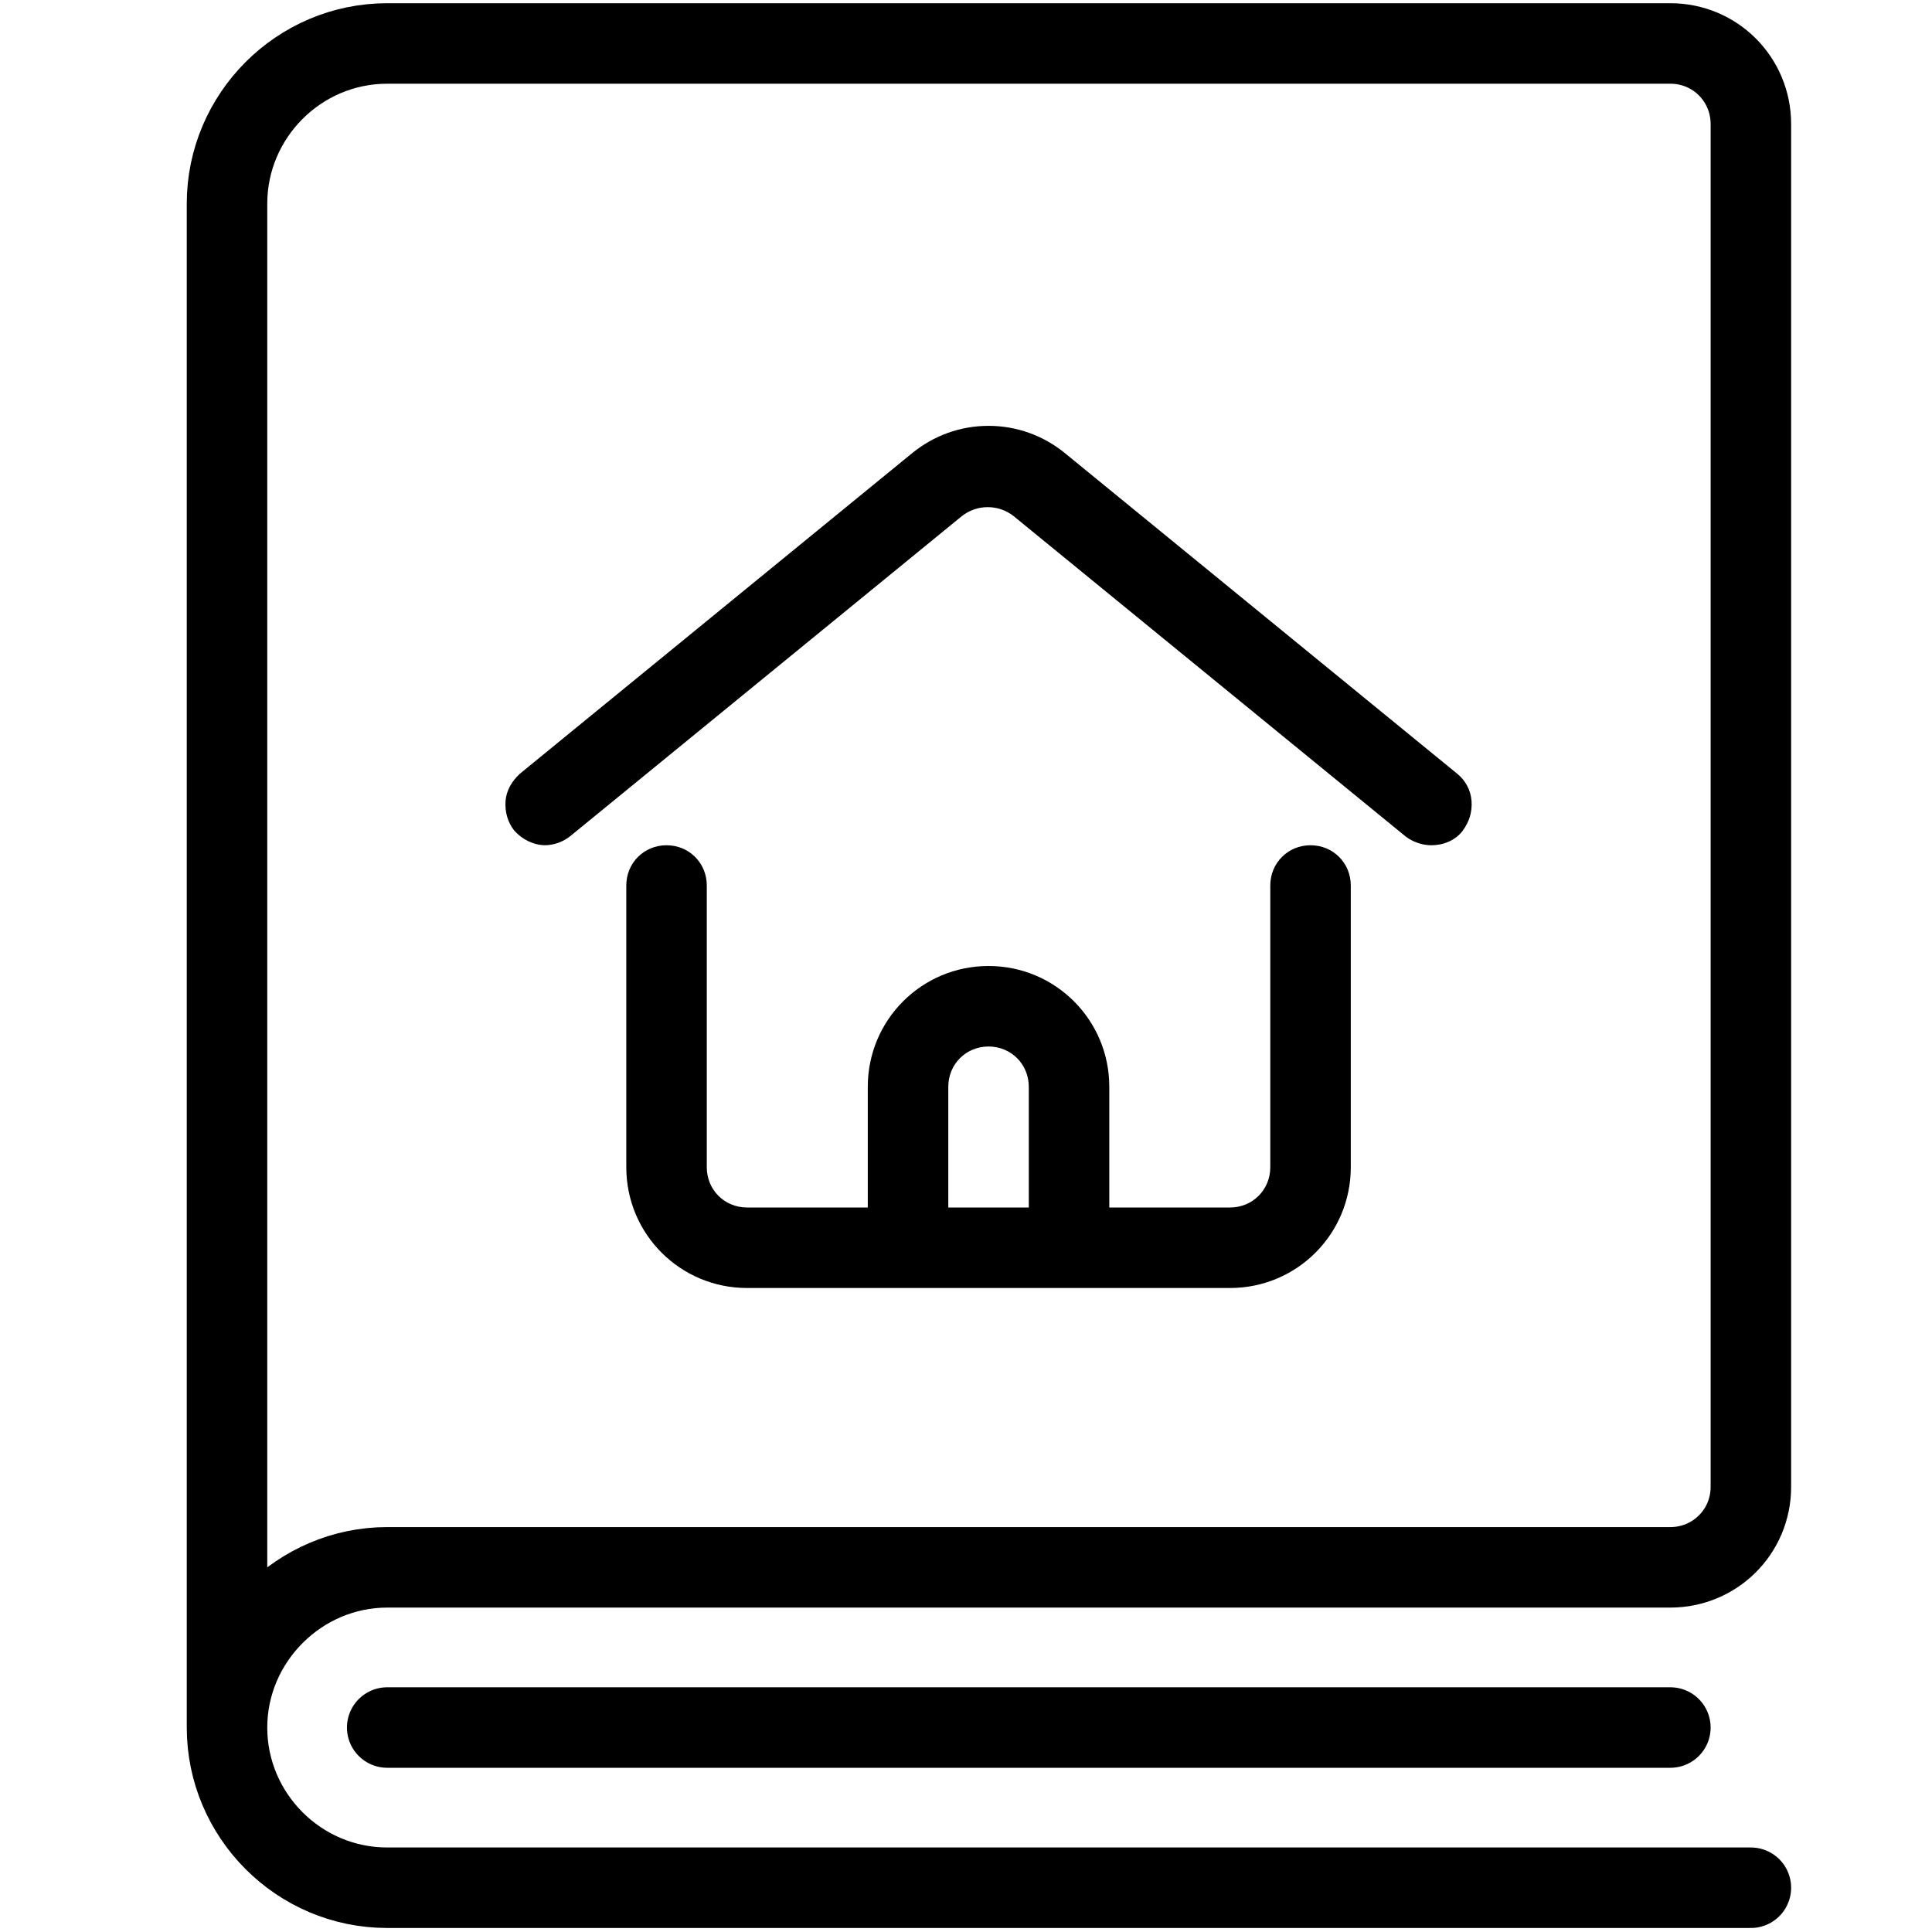
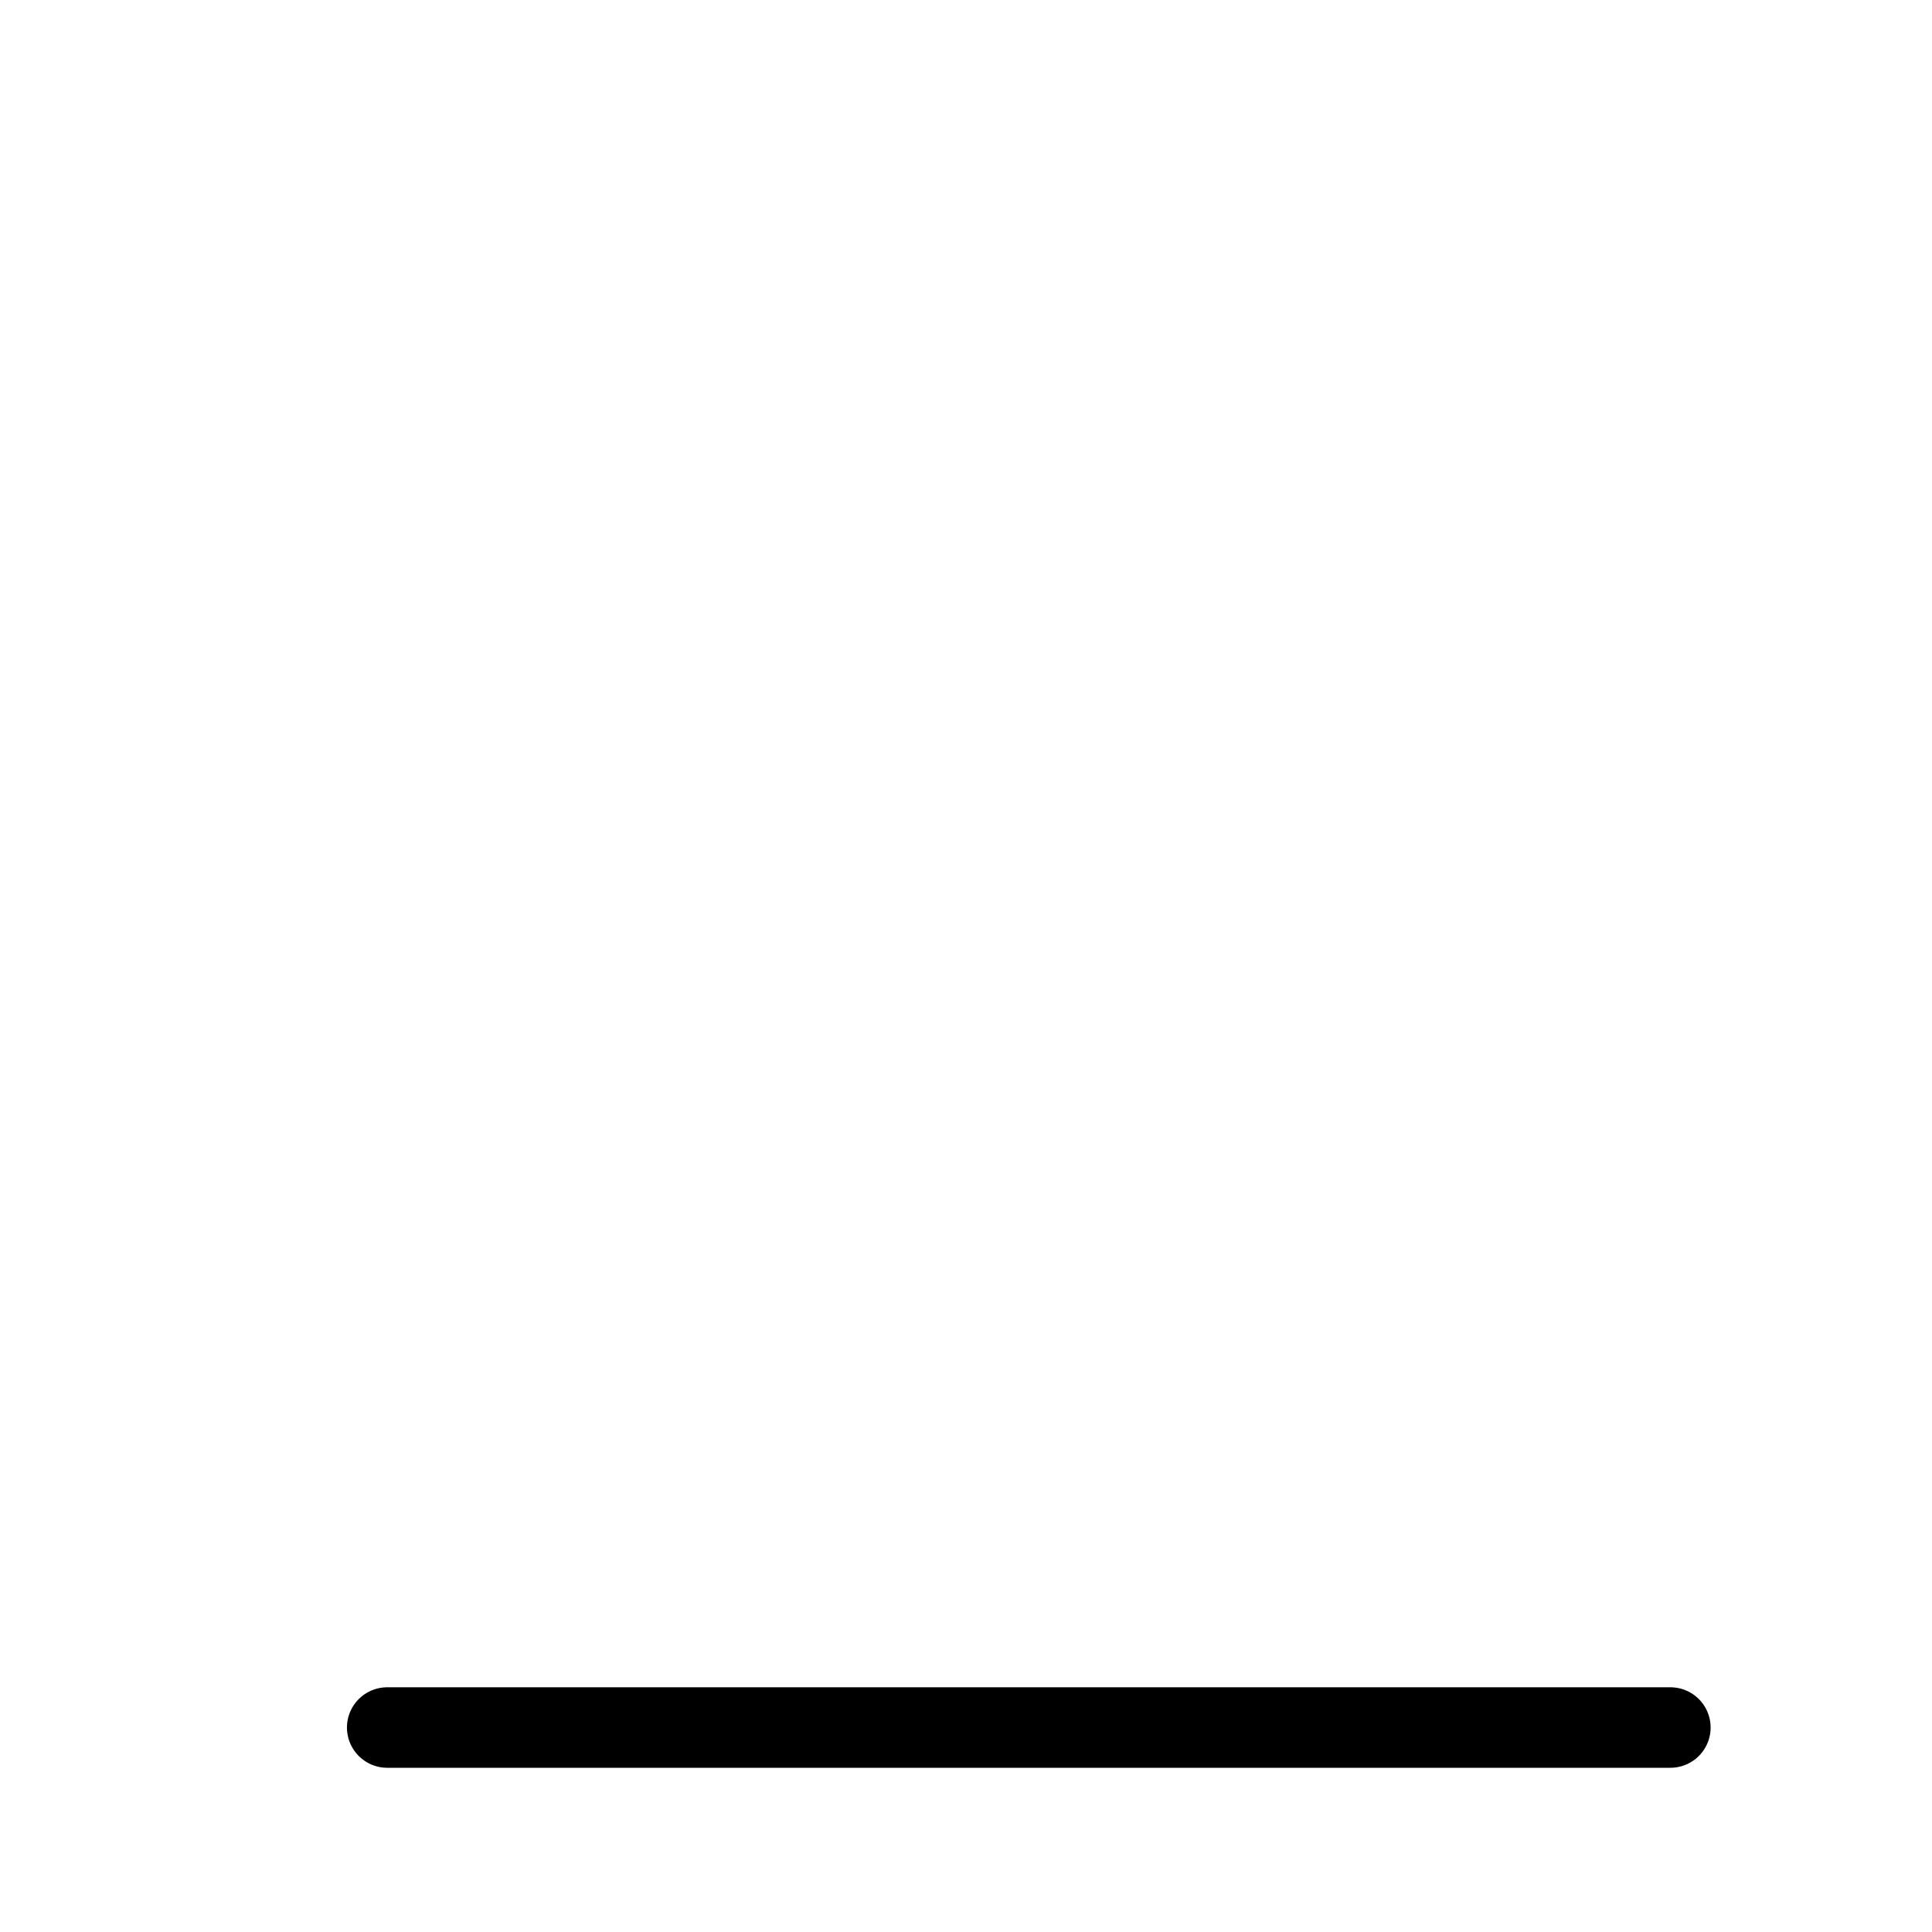
<svg xmlns="http://www.w3.org/2000/svg" id="Layer_1" data-name="Layer 1" viewBox="0 0 24 24">
  <defs>
    <style>
      .cls-1 {
        fill: none;
        stroke: #000;
        stroke-linecap: round;
        stroke-linejoin: round;
      }
    </style>
  </defs>
  <g id="_20-Welcome" data-name="20-Welcome">
    <g>
-       <path d="M6.78,10.5c-.15,0-.29-.07-.39-.18-.08-.1-.12-.23-.11-.37.01-.13.08-.25.18-.34l4.87-3.98c.27-.22.6-.34.95-.34s.68.12.95.34l4.87,3.98c.1.08.17.2.18.34s-.03.26-.11.37c-.09.12-.24.18-.39.18-.11,0-.23-.04-.32-.11l-4.87-3.98c-.09-.07-.2-.11-.32-.11s-.23.04-.32.11l-4.87,3.98c-.09.07-.2.11-.32.11Z" />
-       <path d="M9.28,16c-.83,0-1.5-.67-1.5-1.5v-3.5c0-.28.22-.5.5-.5s.5.22.5.5v3.5c0,.28.22.5.5.5h1.5v-1.5c0-.83.67-1.5,1.5-1.5s1.5.67,1.5,1.5v1.5h1.5c.28,0,.5-.22.5-.5v-3.5c0-.28.22-.5.5-.5s.5.22.5.5v3.5c0,.83-.67,1.5-1.5,1.5h-6ZM12.78,15v-1.5c0-.28-.22-.5-.5-.5s-.5.22-.5.5v1.5h1Z" />
-     </g>
+       </g>
  </g>
  <g id="_85-Book" data-name="85-Book">
-     <path class="cls-1" d="M21.75,23.45H4.81c-1.1,0-1.99-.9-1.99-1.99s.9-1.99,1.99-1.99h15.94c.55,0,1-.44,1-1V1.54c0-.55-.44-1-1-1H4.81c-1.1,0-1.99.9-1.99,1.99v18.92" />
    <line class="cls-1" x1="4.81" y1="21.46" x2="20.75" y2="21.46" />
  </g>
</svg>